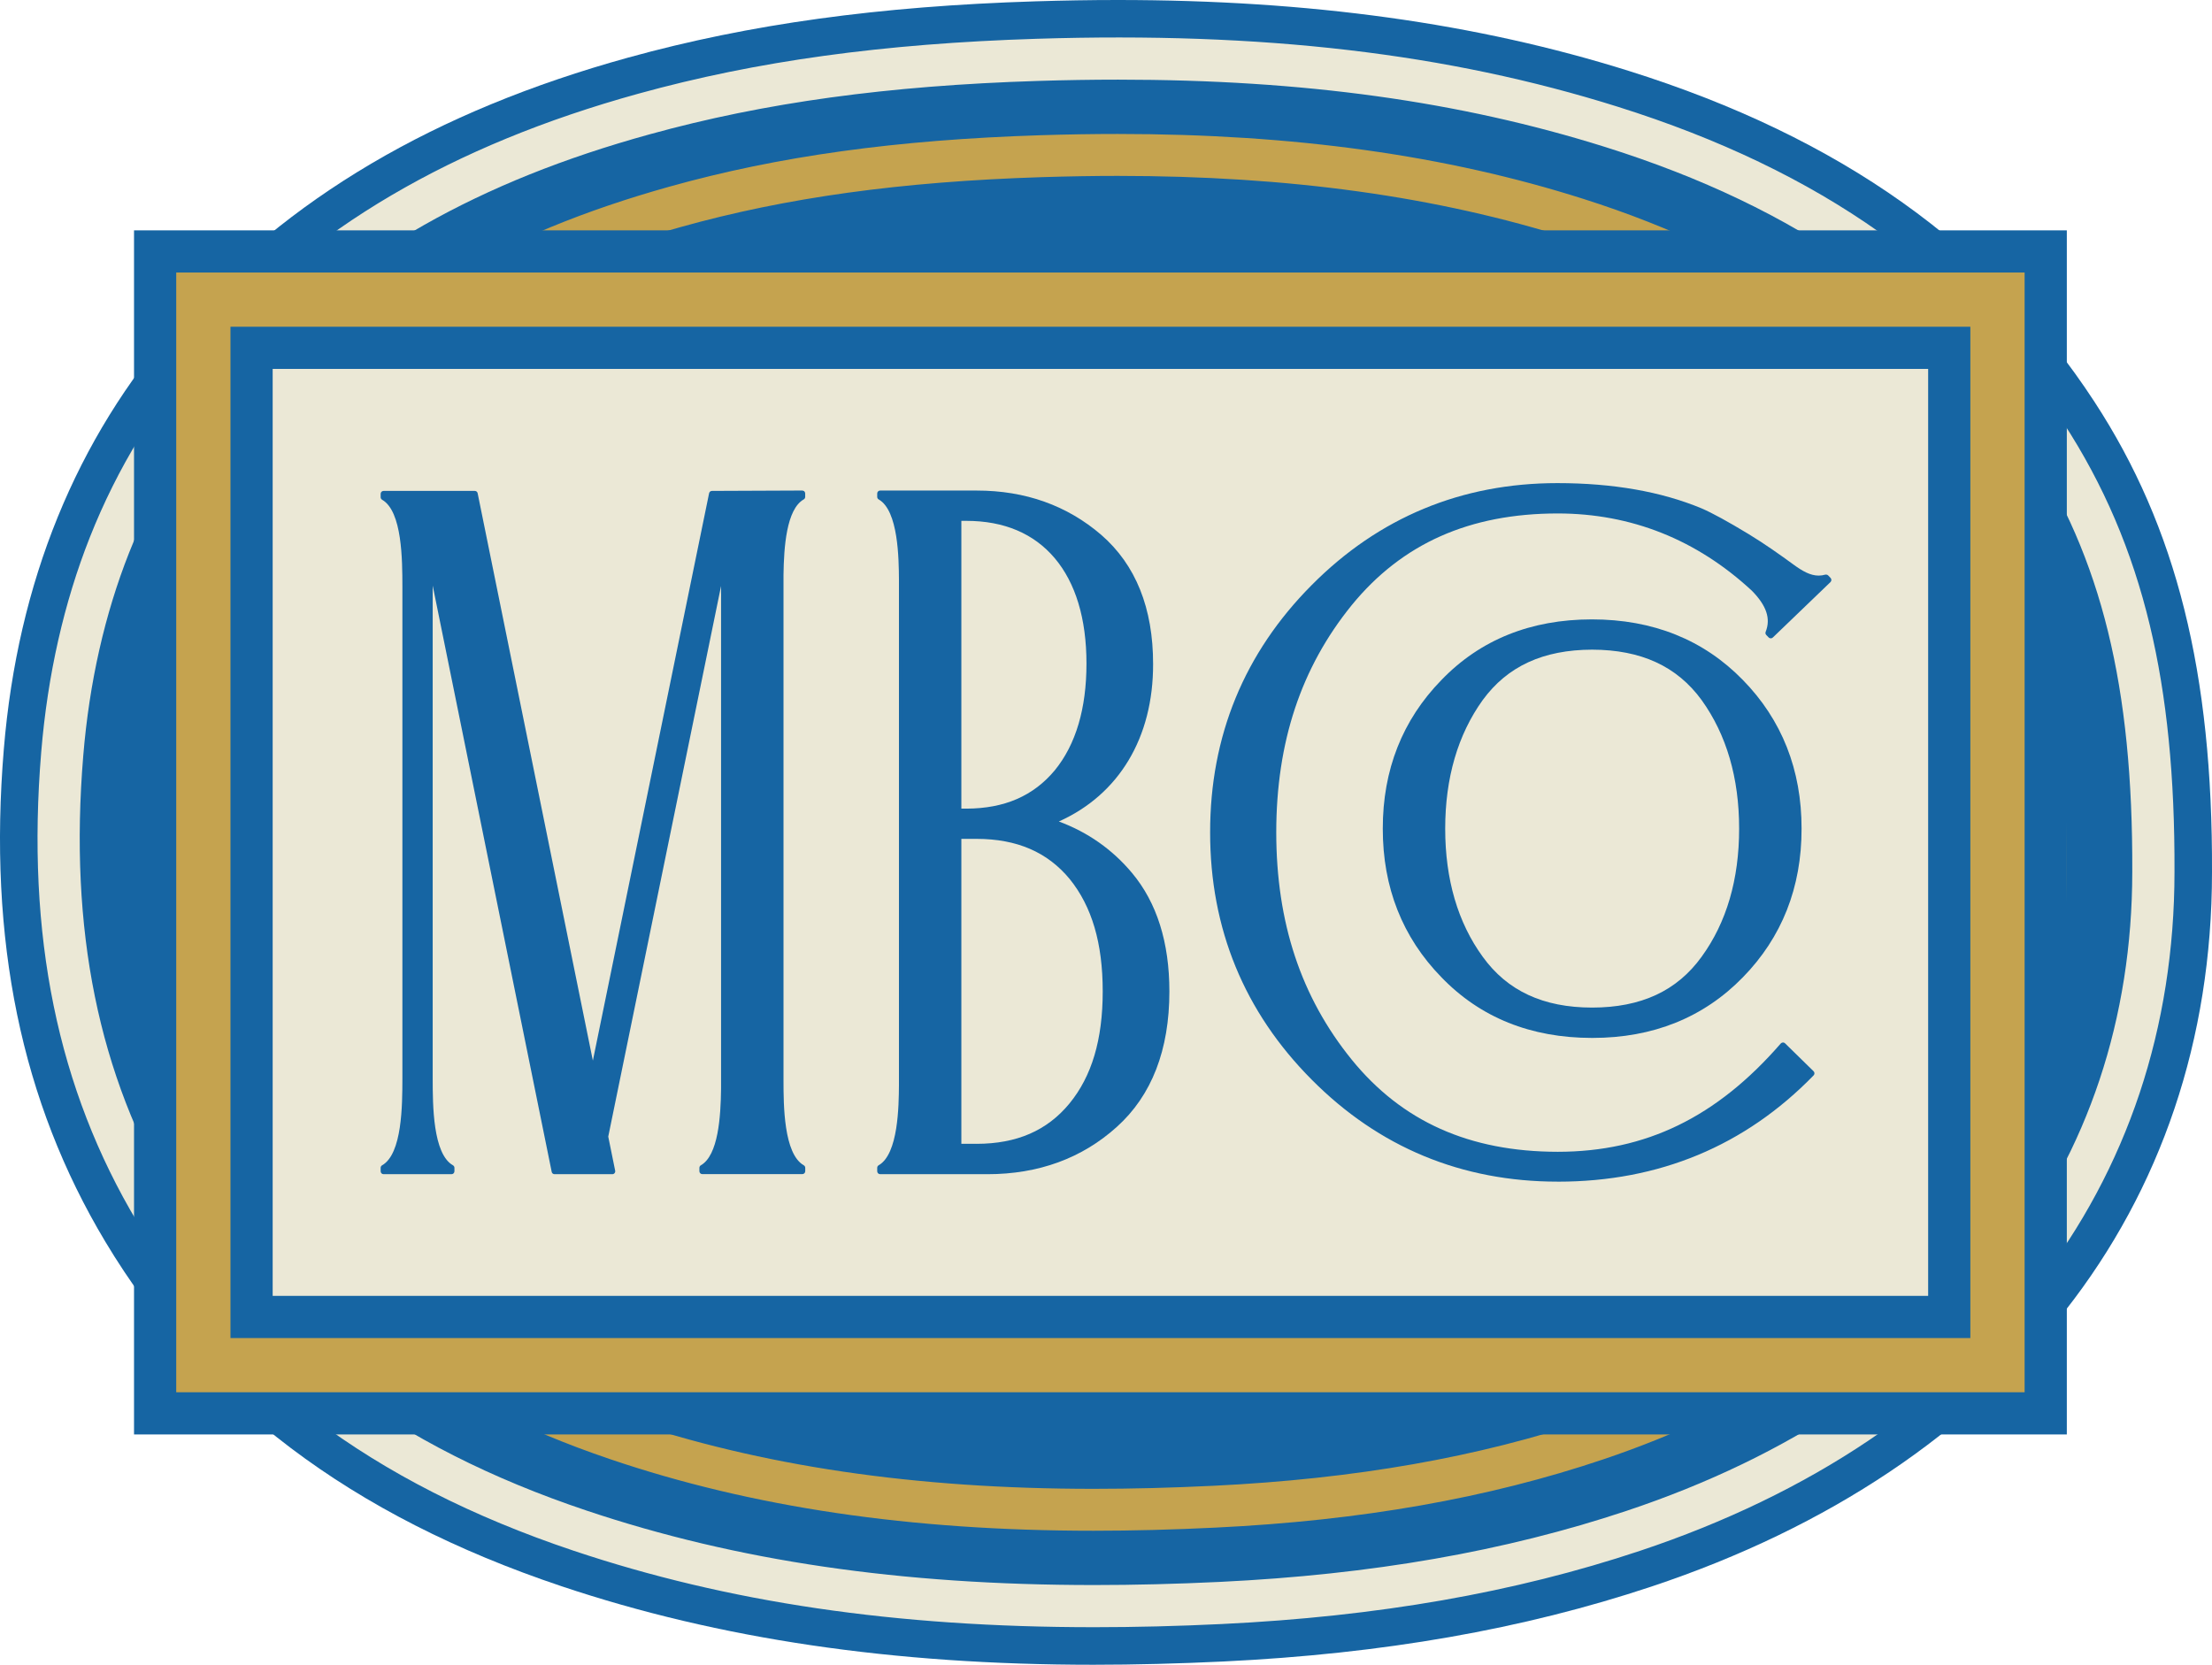
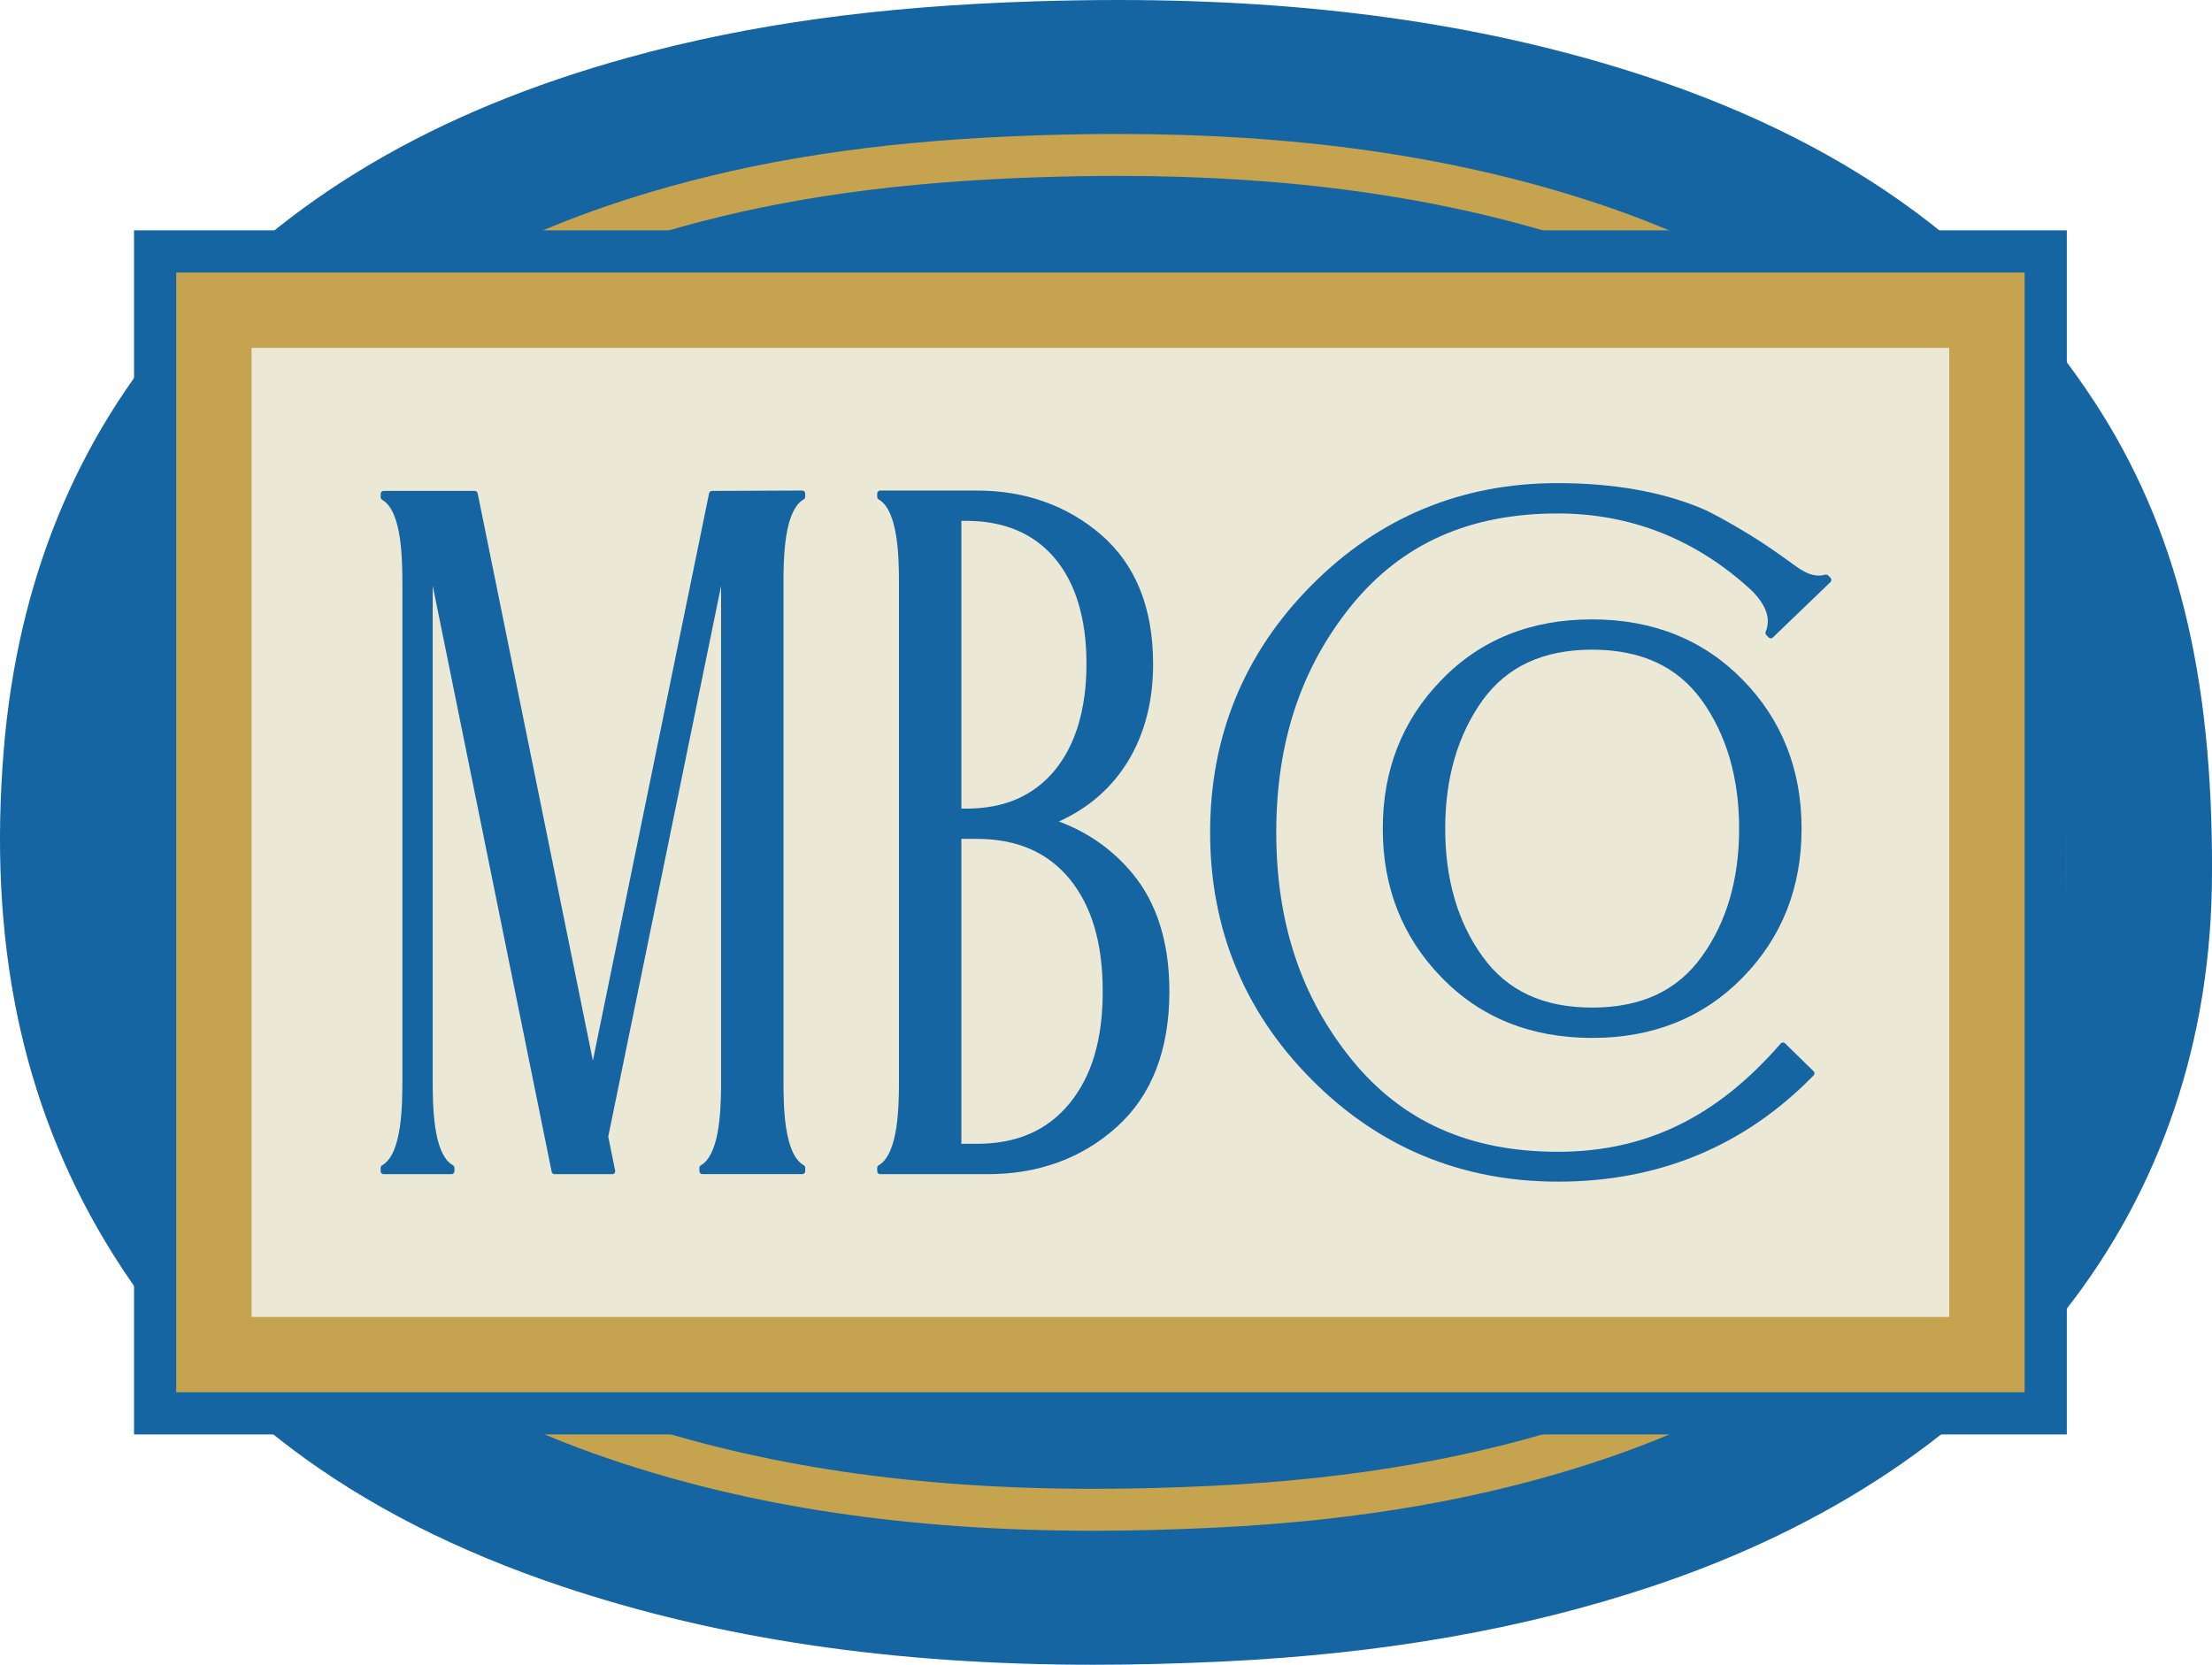
<svg xmlns="http://www.w3.org/2000/svg" width="93" height="70" viewBox="0 0 93 70" fill="none">
  <g clip-path="url(#clip0_52_574)">
    <path d="M45.967 70C37.552 70 30.238 68.919 23.607 66.698C14.766 63.733 8.493 58.996 4.429 52.212C0.891 46.308 -0.505 39.531 0.161 31.493C0.743 24.479 3.194 18.462 7.446 13.609C12.069 8.33 18.277 4.669 26.423 2.418C31.514 1.012 36.95 0.262 43.532 0.056C44.688 0.02 45.843 0 46.995 0C55.062 0 62.092 0.975 68.484 2.983C77.368 5.774 83.77 10.323 88.056 16.891C91.509 22.182 93.033 28.285 93 36.679C92.995 50.772 84.409 61.72 69.445 66.708C64.043 68.507 58.152 69.539 51.434 69.863C49.544 69.953 47.705 70 45.967 70H45.967Z" fill="#1665A3" />
-     <path d="M46.002 68.421C37.65 68.421 30.593 67.376 24.108 65.202C15.64 62.364 9.645 57.85 5.782 51.403C2.419 45.791 1.095 39.321 1.733 31.623C2.002 28.377 2.691 25.338 3.779 22.588C4.93 19.681 6.563 17.009 8.633 14.646C13.047 9.606 19.004 6.104 26.844 3.938C31.806 2.567 37.125 1.834 43.582 1.631C53.094 1.332 60.857 2.239 68.011 4.487C76.533 7.163 82.657 11.503 86.736 17.753C88.441 20.366 89.635 23.16 90.387 26.295C91.1 29.266 91.439 32.659 91.423 36.669C91.422 39.922 90.928 43.05 89.956 45.967C88.982 48.886 87.525 51.606 85.625 54.048C83.71 56.511 81.335 58.704 78.569 60.566C75.757 62.458 72.52 64.021 68.946 65.211C63.682 66.965 57.929 67.972 51.359 68.288C49.514 68.377 47.731 68.421 46.003 68.421H46.002ZM47.013 3.349C45.912 3.349 44.788 3.367 43.637 3.403C37.325 3.601 32.138 4.314 27.316 5.647C23.707 6.643 20.609 7.888 17.845 9.452C14.771 11.191 12.193 13.272 9.966 15.814C8.031 18.024 6.504 20.523 5.428 23.241C4.404 25.828 3.755 28.698 3.501 31.769C2.894 39.085 4.138 45.209 7.303 50.491C10.94 56.561 16.621 60.823 24.672 63.521C30.971 65.633 37.848 66.648 46.004 66.648C47.703 66.648 49.456 66.604 51.272 66.517C57.678 66.209 63.276 65.231 68.384 63.529C71.805 62.389 74.898 60.898 77.577 59.096C80.187 57.339 82.424 55.275 84.223 52.961C85.999 50.677 87.361 48.136 88.271 45.406C89.183 42.67 89.646 39.73 89.648 36.669V36.665C89.679 28.86 88.362 23.494 85.248 18.721C81.404 12.829 75.591 8.726 67.478 6.178C61.38 4.263 54.807 3.349 47.011 3.349H47.013Z" fill="#EBE8D6" />
    <path d="M45.98 64.365C38.269 64.365 31.616 63.38 25.641 61.352C18.217 58.835 13 54.898 9.693 49.314C6.818 44.456 5.691 38.778 6.249 31.958C6.73 26.093 8.64 21.306 12.088 17.324C15.972 12.837 21.072 9.827 28.139 7.85C32.725 6.566 37.683 5.879 43.742 5.686C44.9 5.65 45.963 5.633 46.991 5.633C54.389 5.633 60.791 6.525 66.561 8.36C74.062 10.743 79.41 14.542 82.911 19.974C85.73 24.345 86.92 29.334 86.891 36.657C86.889 42.479 85.185 47.585 81.825 51.834C78.485 56.057 73.638 59.262 67.418 61.36C62.565 62.997 57.23 63.937 51.11 64.233C49.298 64.322 47.62 64.365 45.981 64.365L45.98 64.365ZM46.99 7.396C45.981 7.396 44.937 7.414 43.797 7.449C37.884 7.637 33.059 8.304 28.614 9.548C21.896 11.427 17.068 14.265 13.421 18.478C10.227 22.167 8.456 26.624 8.007 32.102C7.48 38.547 8.528 43.883 11.211 48.417C14.294 53.622 19.199 57.307 26.208 59.683C31.998 61.648 38.466 62.603 45.98 62.603C47.591 62.603 49.24 62.56 51.023 62.474C56.978 62.185 62.157 61.275 66.854 59.69C72.745 57.704 77.316 54.693 80.441 50.741C83.548 46.812 85.124 42.072 85.126 36.654C85.154 29.695 84.048 24.993 81.428 20.93C78.157 15.855 73.12 12.294 66.026 10.04C60.431 8.261 54.204 7.396 46.99 7.396V7.396Z" fill="#C5A34F" />
    <path d="M45.974 60.318C38.62 60.318 32.311 59.401 26.687 57.515C20.13 55.32 15.568 51.958 12.74 47.238C10.279 43.129 9.322 38.24 9.816 32.292C10.228 27.321 11.837 23.296 14.735 19.987C18.12 16.123 22.654 13.506 29.005 11.752C33.325 10.558 38.038 9.916 43.837 9.734C44.988 9.699 46.021 9.682 46.996 9.682C54.063 9.682 60.142 10.513 65.579 12.223C72.234 14.311 76.932 17.568 79.941 22.181C82.33 25.843 83.339 30.167 83.312 36.642C83.309 42.306 81.416 47.097 77.684 50.878C74.877 53.721 71.074 55.956 66.379 57.522C61.824 59.041 56.783 59.913 50.969 60.191C49.24 60.275 47.559 60.318 45.974 60.318ZM46.996 11.455C46.04 11.455 45.024 11.472 43.892 11.506C38.239 11.683 33.659 12.304 29.478 13.461C23.476 15.118 19.216 17.564 16.07 21.155C13.431 24.168 11.963 27.859 11.584 32.438C11.122 38.004 11.999 42.547 14.262 46.326C16.864 50.667 21.113 53.777 27.251 55.833C32.691 57.657 38.815 58.543 45.975 58.543C47.531 58.543 49.182 58.501 50.884 58.418C56.535 58.149 61.42 57.305 65.819 55.838C70.246 54.362 73.814 52.274 76.422 49.632C79.816 46.194 81.537 41.822 81.539 36.637C81.564 30.531 80.642 26.498 78.457 23.149C75.681 18.894 71.295 15.873 65.049 13.913C59.786 12.258 53.882 11.454 46.997 11.454L46.996 11.455Z" fill="#1665A3" />
    <path d="M45.974 56.264C39.065 56.264 33.178 55.416 27.977 53.671C22.376 51.796 18.529 49.011 16.218 45.156C14.209 41.8 13.436 37.701 13.857 32.627C14.199 28.495 15.448 25.328 17.787 22.657C20.624 19.416 24.532 17.192 30.085 15.66C34.087 14.553 38.498 13.958 43.963 13.786C45.094 13.752 46.085 13.735 46.995 13.735C53.646 13.735 59.326 14.506 64.362 16.09C70.085 17.885 74.069 20.602 76.543 24.396C78.468 27.345 79.279 31.003 79.256 36.627C79.254 40.7 78.039 44.22 75.643 47.085C73.278 49.914 69.729 52.132 65.096 53.676C60.898 55.075 56.214 55.882 50.775 56.141C49.122 56.223 47.506 56.265 45.974 56.265V56.264ZM46.996 15.508C46.103 15.508 45.13 15.524 44.019 15.557C38.7 15.725 34.422 16.3 30.559 17.368C25.355 18.804 21.722 20.856 19.123 23.824C17.046 26.194 15.936 29.037 15.626 32.772C15.237 37.464 15.929 41.217 17.742 44.243C19.826 47.721 23.359 50.254 28.542 51.989C33.559 53.672 39.261 54.49 45.975 54.49C47.478 54.49 49.064 54.45 50.691 54.369C55.967 54.117 60.495 53.34 64.536 51.993C68.853 50.554 72.132 48.52 74.283 45.948C76.405 43.41 77.482 40.272 77.483 36.622C77.505 31.367 76.78 28 75.059 25.363C72.819 21.928 69.146 19.448 63.831 17.78C58.97 16.251 53.463 15.507 46.997 15.507L46.996 15.508Z" fill="#1665A3" />
    <path d="M45.974 52.211C39.51 52.211 34.044 51.431 29.267 49.827C24.621 48.274 21.491 46.063 19.698 43.072C18.139 40.47 17.551 37.163 17.899 32.962C18.17 29.695 19.076 27.34 20.838 25.328C23.13 22.71 26.411 20.88 31.165 19.567C34.845 18.549 38.953 17.999 44.091 17.837C45.213 17.804 46.136 17.789 46.995 17.789C53.229 17.789 58.511 18.497 63.144 19.955C67.935 21.46 71.207 23.637 73.147 26.611C74.605 28.846 75.22 31.836 75.201 36.609C75.201 38.337 75.001 40.937 73.282 43.502C71.467 46.212 68.281 48.342 63.813 49.831C59.975 51.111 55.647 51.85 50.582 52.092C48.98 52.172 47.472 52.212 45.973 52.212L45.974 52.211ZM46.996 19.562C46.154 19.562 45.248 19.577 44.146 19.609C39.154 19.767 35.178 20.297 31.637 21.276C27.234 22.493 24.226 24.151 22.173 26.496C20.678 28.204 19.905 30.243 19.667 33.109C19.35 36.928 19.858 39.889 21.22 42.161C22.787 44.775 25.603 46.733 29.831 48.147C34.425 49.689 39.705 50.438 45.974 50.438C47.442 50.438 48.921 50.4 50.495 50.321C55.398 50.087 59.57 49.376 63.251 48.148C67.338 46.786 70.217 44.891 71.808 42.516C73.258 40.352 73.426 38.106 73.426 36.606C73.444 32.202 72.916 29.503 71.66 27.581C69.954 24.965 66.994 23.024 62.611 21.648C58.152 20.245 53.044 19.563 46.994 19.563L46.996 19.562Z" fill="#1665A3" />
-     <path d="M45.974 48.157C39.954 48.157 34.911 47.447 30.558 45.986C26.867 44.75 24.452 43.116 23.178 40.989C22.069 39.14 21.665 36.624 21.941 33.296C22.141 30.886 22.706 29.35 23.891 27.997C25.636 26.002 28.291 24.565 32.245 23.473C35.604 22.544 39.409 22.041 44.22 21.888C45.334 21.856 46.189 21.842 46.996 21.842C52.811 21.842 57.695 22.489 61.927 23.82C65.788 25.035 68.347 26.671 69.75 28.823C70.744 30.346 71.162 32.669 71.145 36.593C71.145 37.691 71.144 39.356 70.001 41.123C68.683 43.158 66.239 44.748 62.53 45.984C59.054 47.145 55.083 47.818 50.39 48.041C48.86 48.119 47.414 48.157 45.974 48.157ZM46.996 23.615C46.207 23.615 45.367 23.629 44.274 23.66C39.611 23.808 35.937 24.292 32.718 25.182C29.113 26.177 26.733 27.442 25.226 29.165C24.302 30.22 23.877 31.419 23.709 33.442C23.464 36.387 23.788 38.558 24.7 40.078C25.748 41.827 27.849 43.209 31.123 44.304C35.292 45.704 40.15 46.385 45.975 46.385C47.385 46.385 48.8 46.347 50.303 46.271C54.833 46.055 58.648 45.411 61.969 44.302C69.369 41.837 69.371 38.552 69.372 36.589C69.386 33.129 69.034 30.97 68.265 29.792C67.095 27.998 64.848 26.598 61.395 25.512C57.339 24.235 52.629 23.615 46.997 23.615L46.996 23.615Z" fill="#1665A3" />
    <path d="M45.974 43.217C40.497 43.217 35.969 42.592 32.131 41.303C29.671 40.48 28.042 39.494 27.417 38.449C27.038 37.818 26.635 36.482 26.866 33.703C27.013 31.932 27.371 31.522 27.609 31.251C28.675 30.032 30.622 29.046 33.56 28.234C36.532 27.413 39.968 26.966 44.377 26.825C45.228 26.801 46.112 26.782 46.996 26.782C52.299 26.782 56.699 27.354 60.442 28.531C63.091 29.365 64.878 30.4 65.61 31.52C65.712 31.678 66.219 32.654 66.203 36.573C66.202 37.909 66.202 39.554 60.968 41.298C57.924 42.313 54.389 42.905 50.154 43.107C48.733 43.18 47.351 43.218 45.975 43.218L45.974 43.217Z" fill="#1665A3" />
    <path d="M86.009 59.429V10.572L6.523 10.572V59.429L86.009 59.429Z" fill="#C5A34F" />
    <path d="M86.896 60.316H5.635V9.686H86.896V60.316H86.896ZM7.409 58.542H85.122V11.459H7.409V58.542Z" fill="#1665A3" />
    <path d="M81.953 55.377V14.626L10.577 14.626V55.377L81.953 55.377Z" fill="#EBE8D6" />
-     <path d="M82.84 56.263H9.69V13.739H82.84V56.263ZM11.464 54.489H81.066V15.512H11.464V54.489Z" fill="#1665A3" />
    <path d="M37.004 49.372C36.936 49.372 36.881 49.318 36.881 49.249V49.104C36.881 49.059 36.904 49.018 36.943 48.997C37.771 48.525 37.788 46.495 37.795 45.629V24.367C37.788 23.501 37.772 21.471 36.943 21C36.904 20.978 36.881 20.938 36.881 20.893V20.75C36.881 20.682 36.936 20.627 37.004 20.627H41.065C43.107 20.627 44.865 21.254 46.301 22.491C47.751 23.749 48.483 25.576 48.48 27.922C48.487 31.015 47.048 33.409 44.518 34.542C45.737 34.994 46.771 35.721 47.595 36.707C48.637 37.952 49.165 39.625 49.165 41.686C49.165 44.149 48.421 46.066 46.954 47.385C45.493 48.704 43.663 49.373 41.513 49.373H37.004V49.372ZM41.065 48.096C42.748 48.093 44.021 47.541 44.957 46.408C45.903 45.259 46.362 43.715 46.362 41.685C46.362 39.655 45.907 38.117 44.974 36.962C44.037 35.829 42.758 35.276 41.064 35.273H40.419V48.095H41.065V48.096ZM40.633 34.002C42.235 33.996 43.45 33.468 44.35 32.386C45.232 31.304 45.679 29.794 45.679 27.901C45.679 26.008 45.218 24.505 44.345 23.471C43.466 22.432 42.217 21.903 40.633 21.901H40.419V34.002H40.633Z" fill="#1665A3" />
    <path d="M47.501 36.786C46.618 35.73 45.504 34.985 44.175 34.552C46.672 33.564 48.365 31.244 48.357 27.923C48.36 25.629 47.651 23.825 46.223 22.585H46.221C44.793 21.355 43.066 20.748 41.065 20.75H37.004V20.893C37.82 21.358 37.908 23.049 37.918 24.367V45.63C37.908 46.948 37.819 48.639 37.004 49.104V49.249H41.513C43.614 49.249 45.421 48.603 46.872 47.292C48.318 45.992 49.043 44.096 49.043 41.685C49.043 39.674 48.542 38.029 47.501 36.786M40.297 21.778H40.634C42.293 21.781 43.563 22.354 44.44 23.392C45.317 24.433 45.803 25.963 45.803 27.902C45.803 29.84 45.341 31.366 44.445 32.466C43.529 33.566 42.283 34.119 40.634 34.123H40.297V21.777V21.778ZM45.053 46.486C44.097 47.643 42.794 48.217 41.065 48.219H40.296V35.151H41.065C42.812 35.154 44.115 35.73 45.07 36.885C46.008 38.044 46.485 39.627 46.485 41.685C46.485 43.743 46.007 45.325 45.052 46.486" fill="#1665A3" />
    <path d="M65.493 49.686C61.454 49.686 57.973 48.243 55.148 45.397C52.312 42.547 50.875 39.049 50.878 34.999C50.875 30.951 52.312 27.453 55.148 24.602C57.973 21.756 61.448 20.314 65.478 20.314C67.811 20.314 69.845 20.671 71.538 21.375C71.984 21.567 72.65 21.931 73.522 22.46C74.211 22.879 74.852 23.336 75.389 23.728C75.778 24.013 76.109 24.203 76.464 24.203C76.556 24.203 76.649 24.189 76.742 24.163C76.753 24.16 76.764 24.16 76.775 24.16C76.808 24.16 76.841 24.173 76.864 24.197L76.963 24.3C77.01 24.35 77.008 24.428 76.96 24.475L74.535 26.807C74.511 26.83 74.48 26.841 74.45 26.841C74.418 26.841 74.385 26.829 74.361 26.804L74.26 26.7C74.226 26.665 74.216 26.614 74.234 26.569C74.456 26.013 74.27 25.464 73.654 24.838C71.329 22.686 68.582 21.592 65.493 21.59C61.782 21.592 58.948 22.855 56.829 25.448C54.698 28.077 53.661 31.201 53.658 35C53.661 38.798 54.698 41.924 56.829 44.554C58.945 47.158 61.779 48.427 65.493 48.431C69.193 48.429 72.173 46.981 74.87 43.876C74.893 43.851 74.925 43.836 74.959 43.834H74.963C74.995 43.834 75.026 43.846 75.049 43.869L76.249 45.044C76.297 45.09 76.298 45.169 76.251 45.217C73.367 48.184 69.75 49.687 65.503 49.687H65.492L65.493 49.686Z" fill="#1665A3" />
    <path d="M74.963 43.956C72.292 47.03 69.291 48.551 65.493 48.553C61.751 48.548 58.865 47.253 56.733 44.63C54.597 41.993 53.538 38.81 53.535 34.998C53.538 31.189 54.597 28.005 56.733 25.368C58.862 22.763 61.752 21.468 65.493 21.466C68.636 21.468 71.378 22.563 73.74 24.75C74.359 25.376 74.6 25.98 74.348 26.614L74.449 26.717L76.874 24.384L76.775 24.281C76.25 24.429 75.804 24.185 75.316 23.827C74.711 23.386 74.098 22.955 73.457 22.566C72.816 22.177 72.029 21.72 71.492 21.491L71.486 21.489H71.489C69.812 20.791 67.805 20.435 65.492 20.435C61.486 20.432 58.048 21.852 55.235 24.688C52.415 27.522 50.998 30.975 51.001 34.997C50.998 39.022 52.415 42.475 55.235 45.309C58.048 48.145 61.486 49.562 65.492 49.562C69.713 49.564 73.288 48.085 76.162 45.13L74.963 43.954L74.963 43.956Z" fill="#1665A3" />
    <path d="M66.939 43.643C64.362 43.643 62.233 42.785 60.602 41.092C58.964 39.415 58.134 37.313 58.137 34.843C58.134 32.373 58.964 30.271 60.602 28.594C62.23 26.902 64.358 26.044 66.928 26.044C69.498 26.044 71.629 26.901 73.277 28.593C74.916 30.268 75.747 32.371 75.744 34.844C75.747 37.315 74.916 39.417 73.277 41.093C71.629 42.785 69.501 43.643 66.951 43.643H66.94H66.939ZM66.939 27.317C64.882 27.322 63.376 28.015 62.337 29.438C61.292 30.893 60.761 32.713 60.761 34.844C60.761 36.975 61.292 38.791 62.337 40.228C63.374 41.665 64.88 42.365 66.939 42.367C69.001 42.365 70.507 41.665 71.543 40.228C72.589 38.79 73.119 36.979 73.119 34.844C73.119 32.708 72.589 30.894 71.543 29.438C70.505 28.015 68.999 27.322 66.939 27.317Z" fill="#1665A3" />
    <path d="M73.188 41.006C74.816 39.343 75.623 37.259 75.621 34.843C75.624 32.428 74.816 30.341 73.188 28.678C71.565 27.012 69.476 26.164 66.939 26.166C64.405 26.164 62.297 27.01 60.69 28.681C59.065 30.344 58.258 32.428 58.26 34.844C58.257 37.259 59.065 39.344 60.69 41.007C62.298 42.676 64.405 43.524 66.939 43.521C69.476 43.524 71.566 42.676 73.188 41.007M62.238 40.3C61.174 38.837 60.639 37.016 60.639 34.843C60.639 32.671 61.174 30.847 62.238 29.365C63.292 27.923 64.821 27.198 66.94 27.193C69.061 27.198 70.59 27.922 71.644 29.365C72.708 30.847 73.243 32.671 73.243 34.843C73.243 37.016 72.708 38.837 71.644 40.3C70.59 41.761 69.06 42.487 66.94 42.49C64.821 42.487 63.292 41.761 62.238 40.3Z" fill="#1665A3" />
    <path d="M25.743 49.373H23.315C23.256 49.373 23.206 49.333 23.195 49.274L18.192 24.624V45.371C18.194 46.47 18.198 48.517 19.043 48.998C19.082 49.02 19.106 49.06 19.106 49.105V49.251C19.106 49.319 19.05 49.373 18.982 49.373H16.127C16.059 49.373 16.004 49.319 16.004 49.251V49.105C16.004 49.06 16.027 49.02 16.066 48.998C16.912 48.515 16.915 46.463 16.918 45.36V24.651C16.915 23.549 16.912 21.499 16.065 21.013C16.027 20.991 16.004 20.951 16.004 20.906V20.764C16.004 20.696 16.059 20.642 16.127 20.642H19.962C20.021 20.642 20.071 20.682 20.082 20.741L24.926 44.598L29.813 20.739C29.825 20.683 29.875 20.642 29.933 20.642L33.728 20.626C33.758 20.631 33.793 20.638 33.816 20.66C33.839 20.684 33.853 20.716 33.853 20.749V20.893C33.853 20.938 33.829 20.978 33.79 21C33.063 21.415 32.957 23.01 32.941 24.172V45.464C32.943 46.454 32.947 48.515 33.793 48.998C33.831 49.02 33.855 49.06 33.855 49.105V49.248C33.855 49.316 33.799 49.37 33.731 49.37H29.528C29.46 49.37 29.405 49.316 29.405 49.248V49.105C29.405 49.06 29.429 49.02 29.467 48.998C30.199 48.58 30.302 46.957 30.316 45.774V24.641L25.573 47.792L25.864 49.226C25.871 49.262 25.862 49.299 25.838 49.328C25.815 49.358 25.78 49.373 25.743 49.373ZM23.416 49.128H25.592L25.326 47.816C25.323 47.801 25.323 47.784 25.326 47.767L30.318 23.402C30.33 23.34 30.381 23.291 30.451 23.304C30.514 23.31 30.562 23.363 30.562 23.427V45.775C30.547 47.054 30.434 48.563 29.718 49.126H33.54C32.805 48.555 32.697 47.035 32.693 45.464V24.172C32.711 22.915 32.826 21.43 33.538 20.873L30.033 20.887L25.045 45.241C25.033 45.297 24.983 45.338 24.924 45.338C24.865 45.338 24.815 45.298 24.803 45.239L19.86 20.887H16.318C17.09 21.491 17.16 23.138 17.163 24.651V45.361C17.16 46.878 17.09 48.53 16.314 49.128H18.793C18.018 48.53 17.947 46.884 17.944 45.372V23.398C17.944 23.335 17.992 23.282 18.055 23.276C18.122 23.273 18.175 23.313 18.188 23.375L23.414 49.129L23.416 49.128Z" fill="#1665A3" />
    <path d="M32.817 45.465V24.171C32.836 22.887 32.955 21.335 33.728 20.894V20.749L29.933 20.764L24.925 45.216L19.961 20.764H16.127V20.907C16.997 21.405 17.038 23.307 17.041 24.651V45.361C17.038 46.705 16.997 48.61 16.127 49.105V49.25H18.983V49.105C18.113 48.609 18.072 46.715 18.069 45.371V23.398L23.316 49.251H25.744L25.447 47.793L30.44 23.427V45.776C30.424 47.071 30.31 48.659 29.529 49.106V49.249H33.732V49.106C32.883 48.621 32.821 46.801 32.818 45.465" fill="#1665A3" />
  </g>
  <defs>
    <clipPath id="clip0_52_574">
      <rect width="93" height="70" fill="white" />
    </clipPath>
  </defs>
</svg>